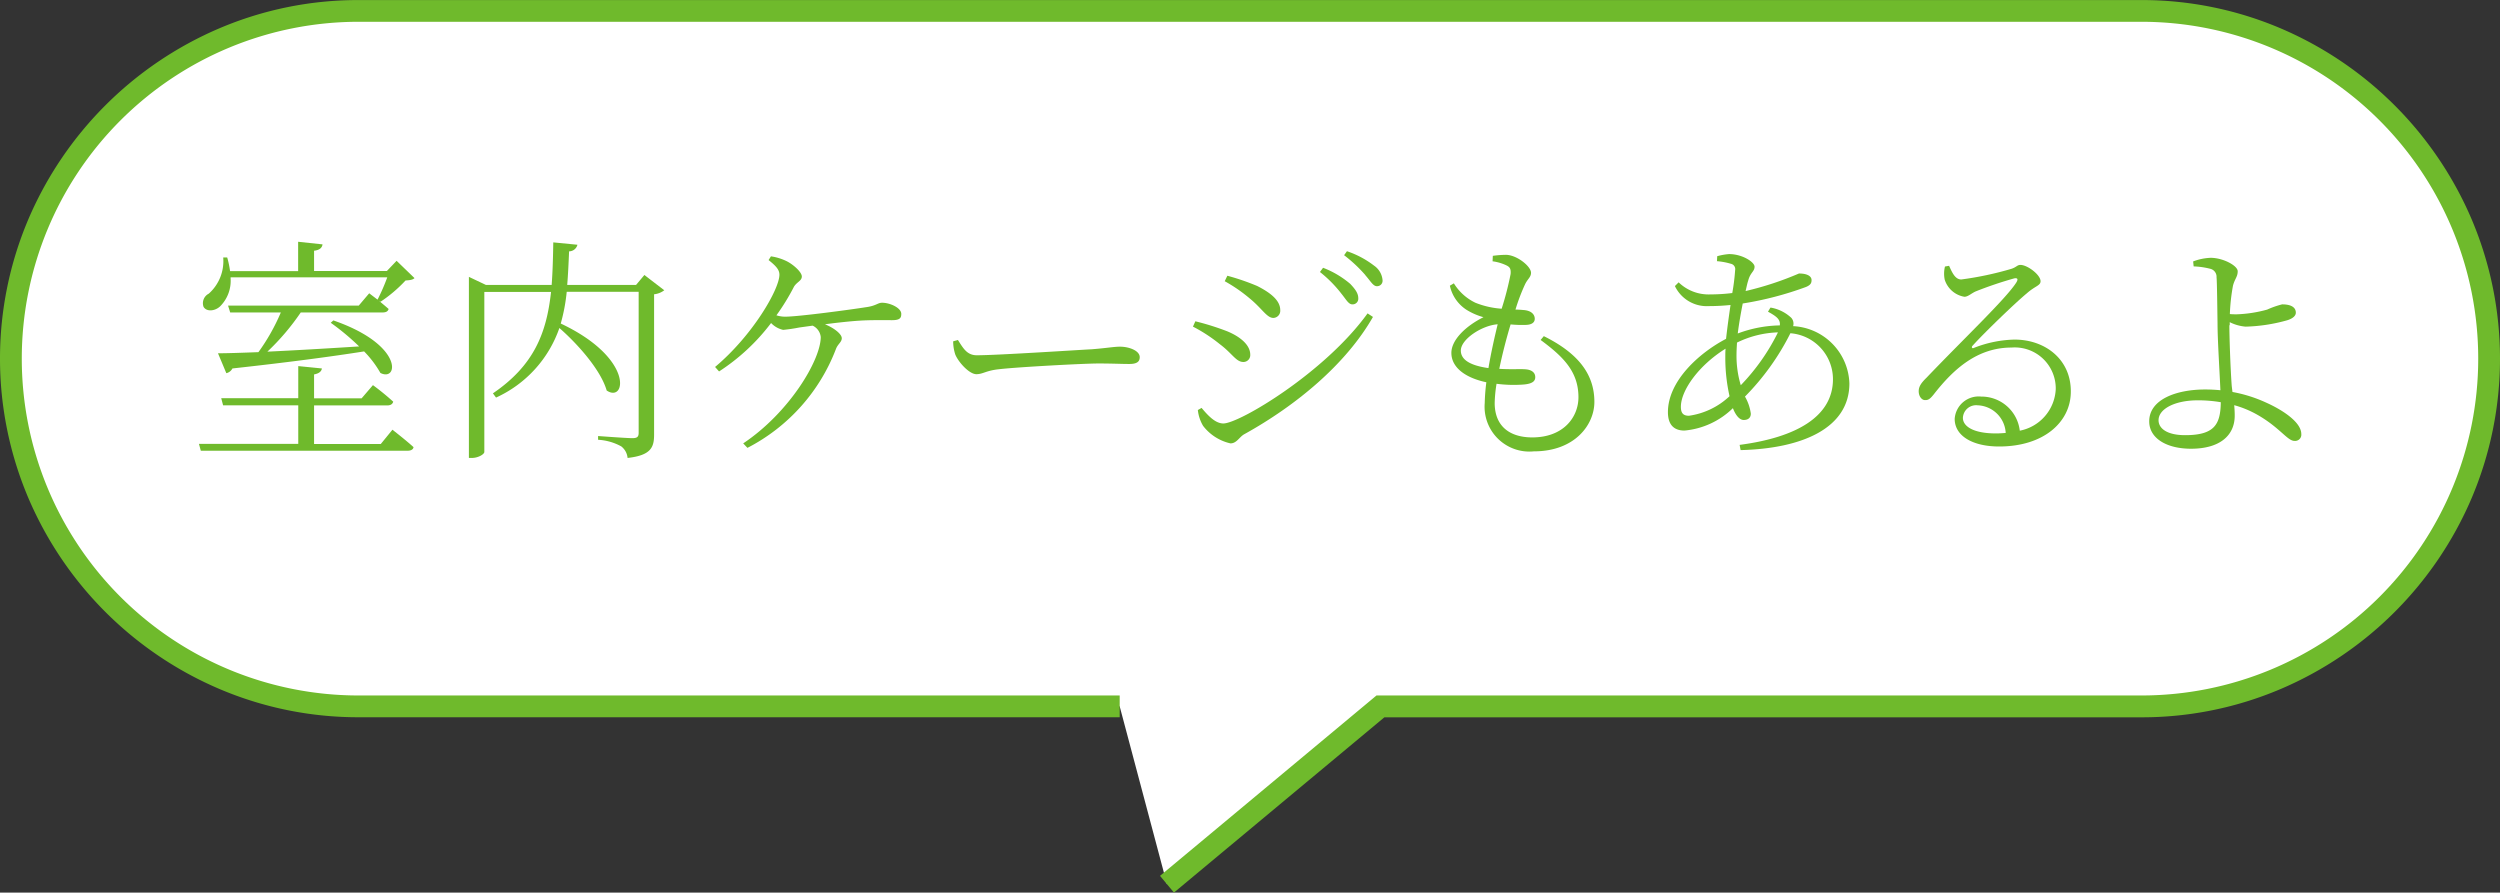
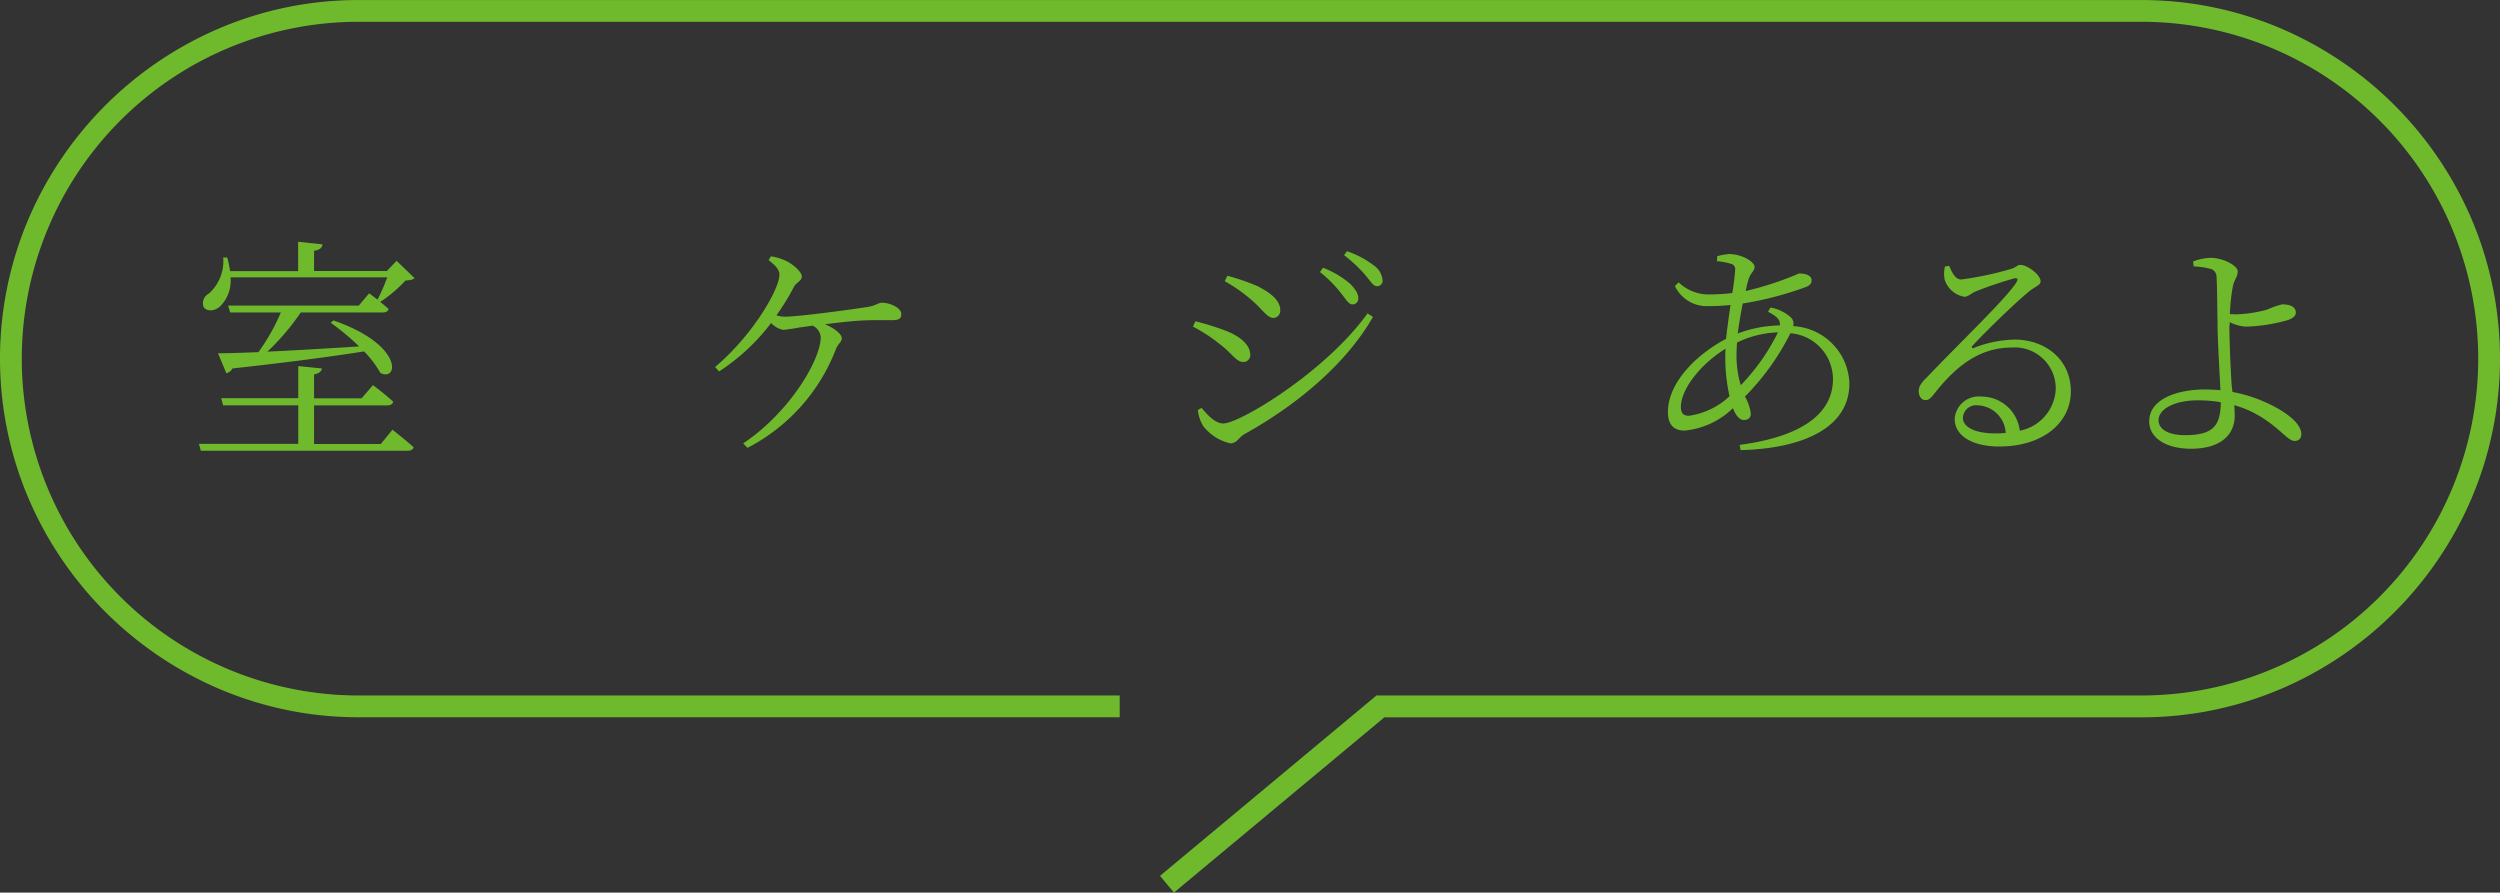
<svg xmlns="http://www.w3.org/2000/svg" width="200.87" height="71.717" viewBox="0 0 200.87 71.717">
  <rect x="0" y="0" width="200.87" height="71.717" fill="#333333" stroke="none" />
  <g transform="translate(0.005 0.005)">
-     <path d="M89.96,56.75H28.81A28.025,28.025,0,0,1,.87,28.81h0A28.031,28.031,0,0,1,28.81.87H172.05a28.018,28.018,0,0,1,27.94,27.94h0a28.018,28.018,0,0,1-27.94,27.94H110.91L93.76,71.04" fill="#fff" />
    <path d="M94.32,71.712,93.2,70.368l17.393-14.493H172.05a27.065,27.065,0,1,0,0-54.13H28.81a27.065,27.065,0,0,0,0,54.13H89.96v1.75H28.81a28.458,28.458,0,0,1-11.188-2.274A29.093,29.093,0,0,1,2.27,40a28.653,28.653,0,0,1,0-22.38A29.107,29.107,0,0,1,17.622,2.27,28.444,28.444,0,0,1,28.81,0H172.05a28.471,28.471,0,0,1,11.192,2.274,29.079,29.079,0,0,1,15.349,15.349,28.68,28.68,0,0,1,0,22.384,29.079,29.079,0,0,1-15.349,15.349,28.471,28.471,0,0,1-11.192,2.274H111.227Z" fill="#6fba2c" />
    <path d="M31.51,34.51s1.06.82,1.71,1.41c-.02.19-.21.29-.47.29H16.13l-.15-.55h7.98v-3.1H17.92l-.15-.57h6.19V29.41l1.9.19c-.04.23-.21.4-.63.48V32h3.82l.91-1.06a20.557,20.557,0,0,1,1.63,1.33c-.06.21-.23.3-.49.3H25.23v3.1h5.36l.93-1.14ZM18.52,22.31a2.9,2.9,0,0,1-.84,2.3c-.4.38-1.08.46-1.33.04a.86.86,0,0,1,.42-1.06,3.5,3.5,0,0,0,1.16-2.91h.32a7.478,7.478,0,0,1,.23,1.1h5.47V19.42l1.96.21c-.04.27-.23.46-.68.51v1.63h5.85l.78-.82,1.44,1.39c-.13.13-.34.17-.72.19a11.136,11.136,0,0,1-2.01,1.71l-.15-.1c.27.23.55.46.8.68-.06.21-.23.28-.49.28H24.16a19.054,19.054,0,0,1-2.68,3.15c2.13-.1,4.71-.25,7.37-.42a19.423,19.423,0,0,0-2.28-1.9l.21-.19c5.68,1.96,5.22,4.96,3.78,4.22a8.382,8.382,0,0,0-1.31-1.73c-2.66.42-6.04.87-10.58,1.37a.732.732,0,0,1-.49.38l-.67-1.6c.78,0,1.9-.04,3.25-.09a16.3,16.3,0,0,0,1.8-3.19H18.49l-.17-.55h10.5l.84-.99s.3.23.67.51a15.763,15.763,0,0,0,.78-1.79H18.53Z" fill="#6fba2c" />
-     <path d="M53.39,23.3a1.618,1.618,0,0,1-.84.34V34.91c0,1.01-.23,1.67-2.13,1.88a1.328,1.328,0,0,0-.51-.93,4.359,4.359,0,0,0-1.86-.53v-.3s2.28.17,2.75.17c.4,0,.51-.11.51-.44V23.44H45.53a14.576,14.576,0,0,1-.48,2.55c5.95,2.81,5.22,6.42,3.69,5.38-.47-1.63-2.28-3.69-3.8-5.02a9.588,9.588,0,0,1-5.09,5.59l-.25-.34c3.29-2.24,4.31-4.83,4.67-8.15H38.91V36.31c0,.17-.47.48-1.01.48h-.23V22.24l1.37.65h5.28c.08-1.06.11-2.2.13-3.42l1.94.19a.691.691,0,0,1-.67.53c-.04.95-.08,1.84-.15,2.7H51.1l.67-.8,1.6,1.23Z" fill="#6fba2c" />
    <path d="M61.93,20.59a4.27,4.27,0,0,1,1.29.4c.53.27,1.2.87,1.2,1.22s-.4.44-.63.82a18.175,18.175,0,0,1-1.41,2.3,2.305,2.305,0,0,0,.7.11c1.08,0,5.43-.59,6.48-.76.84-.11.95-.36,1.31-.36.65,0,1.54.42,1.54.89,0,.32-.09.51-.74.51-.57,0-1.75-.02-2.62.04-.65.04-1.73.15-2.77.29.78.32,1.35.8,1.35,1.12s-.32.46-.47.87a14.933,14.933,0,0,1-7.11,7.94l-.34-.36c3.7-2.47,6.23-6.69,6.23-8.55a1.136,1.136,0,0,0-.65-.91c-.42.06-.8.11-1.08.15a13.028,13.028,0,0,1-1.29.19,1.907,1.907,0,0,1-.97-.55,16.457,16.457,0,0,1-4.18,3.89l-.32-.36c3.02-2.53,5.17-6.25,5.17-7.41,0-.42-.3-.72-.87-1.18l.19-.3Z" fill="#6fba2c" />
-     <path d="M76.96,27.31c.42.65.72,1.23,1.52,1.23,1.69,0,8.34-.44,9.21-.48,1.27-.1,1.8-.21,2.3-.21.72,0,1.58.32,1.58.84,0,.34-.19.55-.84.55s-1.33-.04-2.49-.04-6.54.29-7.96.46c-1.08.11-1.29.4-1.84.4s-1.42-.93-1.69-1.58a3.458,3.458,0,0,1-.17-1.06l.38-.11Z" fill="#6fba2c" />
    <path d="M95.85,26.23l.19-.42a21.12,21.12,0,0,1,2.55.8c1.16.48,1.86,1.16,1.86,1.88a.551.551,0,0,1-.55.59c-.59,0-.89-.68-1.88-1.42a12.649,12.649,0,0,0-2.17-1.42Zm14.02-1.06.44.29c-2.17,3.8-6.17,7.12-10.37,9.44-.38.23-.59.72-1.08.72a3.832,3.832,0,0,1-2.2-1.41,3.118,3.118,0,0,1-.42-1.27l.3-.17c.51.61,1.1,1.25,1.75,1.25,1.29,0,8.17-4.1,11.59-8.85ZM98.4,22.59l.21-.44a18.879,18.879,0,0,1,2.39.82c1.29.65,1.86,1.27,1.86,1.94a.576.576,0,0,1-.55.63c-.53,0-.91-.76-1.92-1.58a12.325,12.325,0,0,0-1.99-1.37Zm9.38,1.01a10.026,10.026,0,0,0-1.73-1.75l.25-.34a7.511,7.511,0,0,1,2.18,1.29c.46.48.65.8.65,1.16a.454.454,0,0,1-.48.49c-.3,0-.49-.38-.87-.85Zm1.92-1.5a11.562,11.562,0,0,0-1.71-1.6l.23-.32a7.452,7.452,0,0,1,2.18,1.16,1.571,1.571,0,0,1,.68,1.16.439.439,0,0,1-.46.49c-.3,0-.51-.42-.93-.89Z" fill="#6fba2c" />
-     <path d="M124.05,27.01c2.94,1.46,4.05,3.21,4.05,5.28,0,1.82-1.56,3.97-4.86,3.97a3.6,3.6,0,0,1-3.95-3.88,15.62,15.62,0,0,1,.13-1.67c-1.79-.38-2.81-1.25-2.81-2.36,0-1.04,1.14-2.15,2.58-2.87a5.086,5.086,0,0,1-1.39-.61,3.067,3.067,0,0,1-1.31-1.92l.32-.19a4.119,4.119,0,0,0,1.73,1.56,6.9,6.9,0,0,0,2.11.48,24.609,24.609,0,0,0,.72-2.79c.04-.48-.1-.59-.44-.74a3.715,3.715,0,0,0-1.01-.28l.02-.44a8.294,8.294,0,0,1,1.04-.08c.89,0,2.03.93,2.03,1.44,0,.36-.27.48-.49.95a15.453,15.453,0,0,0-.76,2.01c.25,0,.48.02.7.04.61.06.85.38.85.7,0,.3-.25.48-.72.49a9.207,9.207,0,0,1-1.22-.04c-.29.95-.65,2.3-.91,3.57.95.06,1.73,0,2.13.04.46.04.76.25.76.63,0,.32-.23.53-.93.59a10.5,10.5,0,0,1-2.18-.06,10.851,10.851,0,0,0-.15,1.54c0,1.9,1.24,2.77,3.02,2.77,2.51,0,3.71-1.63,3.71-3.23,0-2.09-1.27-3.29-3.04-4.6l.27-.32Zm-4.46,2.55c.21-1.25.51-2.56.74-3.51-1.27.09-2.96,1.2-2.96,2.11,0,.57.44,1.16,2.22,1.41Z" fill="#6fba2c" />
    <path d="M142.27,24.71a3.221,3.221,0,0,1,1.65.82.706.706,0,0,1,.15.67,4.763,4.763,0,0,1,4.52,4.6c0,3.59-3.78,5.24-8.74,5.36l-.08-.42c4.64-.61,7.5-2.32,7.5-5.28a3.709,3.709,0,0,0-3.42-3.69,19.956,19.956,0,0,1-3.65,5.09,3.71,3.71,0,0,1,.47,1.37c0,.36-.25.51-.57.51-.34,0-.65-.38-.87-.95a6.378,6.378,0,0,1-3.89,1.8c-.86,0-1.33-.48-1.33-1.48,0-2.49,2.49-4.75,4.67-5.89.1-.89.23-1.84.36-2.72a17,17,0,0,1-1.73.09,2.842,2.842,0,0,1-2.74-1.61l.3-.3a3.463,3.463,0,0,0,2.56.97,14.424,14.424,0,0,0,1.75-.11,16.959,16.959,0,0,0,.23-1.84.438.438,0,0,0-.34-.51,5.43,5.43,0,0,0-1.12-.21l.02-.4a4.917,4.917,0,0,1,.95-.17c1.08,0,2.05.65,2.05,1.01,0,.4-.34.46-.51,1.12-.08.23-.13.51-.21.84a25.491,25.491,0,0,0,4.29-1.41c.65,0,1.01.21,1.01.53,0,.25-.09.4-.44.55a26.765,26.765,0,0,1-5.09,1.33c-.15.76-.3,1.61-.4,2.41a10.059,10.059,0,0,1,3.38-.65c.06-.47-.25-.72-.95-1.1l.19-.32Zm-3.31,7.12a14.006,14.006,0,0,1-.34-3.12c0-.23,0-.46.02-.7-2.17,1.35-3.59,3.36-3.59,4.67,0,.51.19.72.65.72a5.958,5.958,0,0,0,3.27-1.58Zm.91-.89a16.744,16.744,0,0,0,2.98-4.24,8.029,8.029,0,0,0-3.29.82c-.02.34-.04.66-.04.97a8.275,8.275,0,0,0,.34,2.45Z" fill="#6fba2c" />
    <path d="M156.59,21.33c.25.55.49,1.12.99,1.12a26.188,26.188,0,0,0,4.01-.85c.42-.13.48-.32.74-.32.57,0,1.62.8,1.62,1.31,0,.36-.44.38-1.1.97-.97.8-3.5,3.25-4.35,4.2-.13.11-.06.27.09.19a9.4,9.4,0,0,1,3.27-.67c2.47,0,4.58,1.61,4.52,4.26-.04,2.37-2.17,4.33-5.76,4.33-2.13,0-3.57-.85-3.57-2.22a1.93,1.93,0,0,1,2.13-1.79,3.094,3.094,0,0,1,3.1,2.74,3.568,3.568,0,0,0,2.89-3.34,3.294,3.294,0,0,0-3.55-3.34c-2.74,0-4.65,1.71-6.25,3.76-.29.36-.44.48-.72.46-.23,0-.51-.29-.49-.76.02-.34.19-.61.63-1.04,2.98-3.12,6.42-6.38,7.22-7.66.17-.29.06-.36-.17-.32a31.13,31.13,0,0,0-3.08,1.04c-.36.15-.63.44-.93.44a2.009,2.009,0,0,1-1.58-1.37,2.384,2.384,0,0,1,.02-1.06l.34-.06Zm4.56,13.45a2.349,2.349,0,0,0-2.26-2.22,1.061,1.061,0,0,0-1.18,1.01c0,.67.82,1.25,2.66,1.25.27,0,.53-.02.78-.04Z" fill="#6fba2c" />
    <path d="M179.12,26.12c0,.87.08,3.38.19,4.88.02.17.04.34.06.49a11.291,11.291,0,0,1,2.74.87c1.18.53,2.79,1.52,2.79,2.51a.5.5,0,0,1-.55.55c-.57,0-1.18-1.08-3-2.11a8.175,8.175,0,0,0-1.84-.76c.02.25.04.51.04.84,0,1.6-1.2,2.66-3.51,2.66-1.98,0-3.36-.85-3.36-2.2,0-1.77,2.2-2.56,4.48-2.56a11.982,11.982,0,0,1,1.24.06c-.06-1.44-.23-4.07-.23-5.36-.02-1.23-.04-3.34-.08-3.72a.658.658,0,0,0-.51-.68,6.18,6.18,0,0,0-1.33-.19l-.04-.4a4.373,4.373,0,0,1,1.41-.29c.99,0,2.17.63,2.17,1.08s-.23.59-.38,1.16a15.587,15.587,0,0,0-.25,2.28c.21.02.42.02.55.02a10.44,10.44,0,0,0,2.45-.38,6.994,6.994,0,0,1,1.2-.42c.74,0,1.1.25,1.1.67,0,.23-.21.46-.7.61a13.508,13.508,0,0,1-3.34.51,3.468,3.468,0,0,1-1.27-.36v.25Zm-.7,6.19a10.968,10.968,0,0,0-1.84-.15c-1.82,0-3.15.68-3.15,1.6,0,.67.7,1.2,2.13,1.2,2.34,0,2.85-.84,2.87-2.64Z" fill="#6fba2c" />
  </g>
</svg>